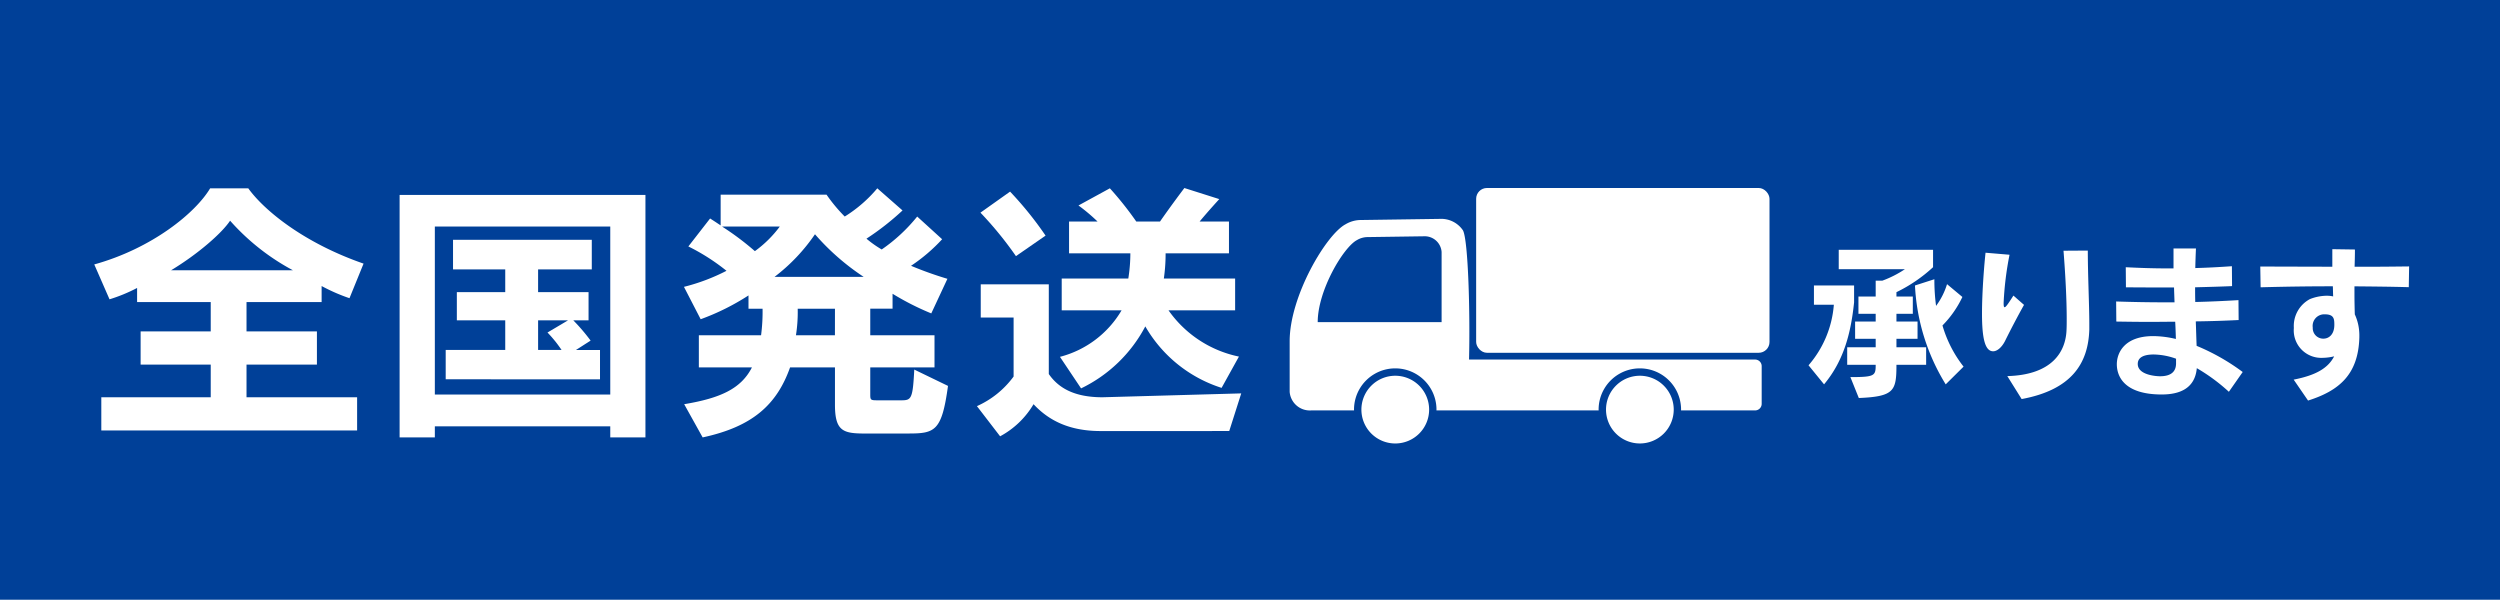
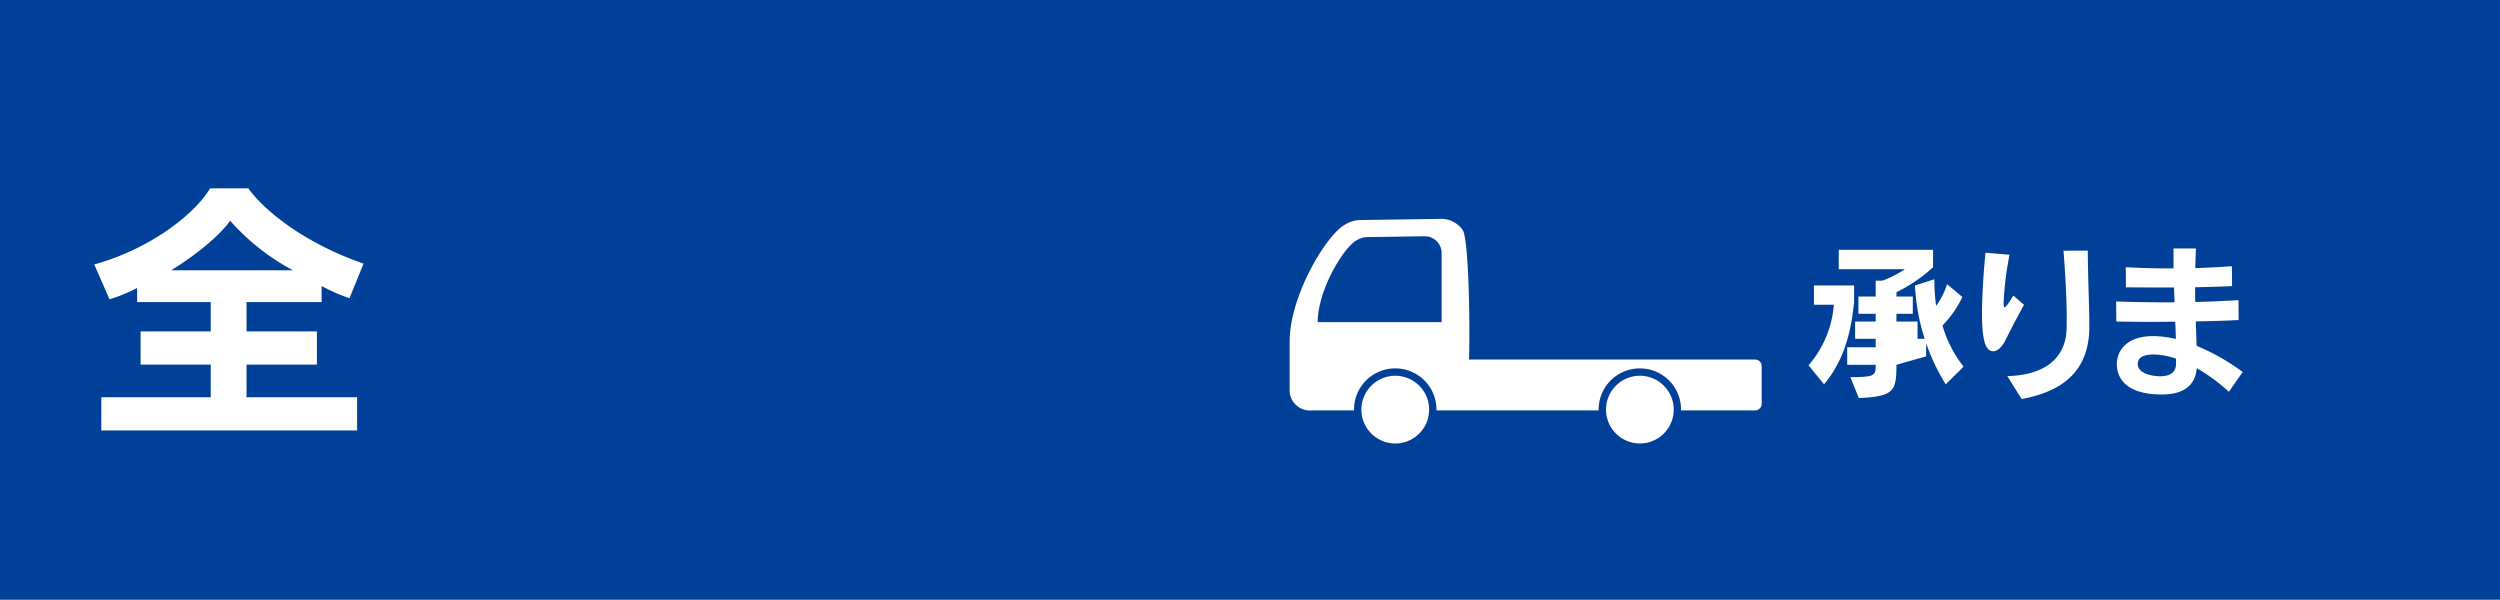
<svg xmlns="http://www.w3.org/2000/svg" width="333.474" height="80" viewBox="0 0 333.474 80">
  <g id="h_bnr_hasso" transform="translate(-1250.906 -679.762)">
    <rect id="長方形_18" data-name="長方形 18" width="333.474" height="80" transform="translate(1250.906 679.762)" fill="#004098" />
    <g id="グループ_33" data-name="グループ 33">
      <g id="グループ_31" data-name="グループ 31">
        <path id="パス_45" data-name="パス 45" d="M1264.42,737.185v-4.43h14.595V728.4h-9.352v-4.431h9.352v-3.913h-9.822v-1.883a21.5,21.5,0,0,1-3.678,1.514l-2.035-4.652c7.709-2.141,13.5-6.866,15.457-10.152h5.087c2.035,2.843,7.278,7.236,15.378,10.042l-1.878,4.614a23.9,23.9,0,0,1-3.717-1.624v2.141h-10.018v3.913h9.391V728.4h-9.391v4.356h14.752v4.43Zm25.552-21.375a30.18,30.18,0,0,1-8.374-6.609c-1.1,1.662-4.265,4.43-7.865,6.609Z" fill="#fff" />
-         <path id="パス_46" data-name="パス 46" d="M1332.309,738.108v-1.477h-23.4v1.477h-4.7v-32.34h32.792v32.34Zm0-28.131h-23.4v22.409h23.4Zm-21.952,20.378v-3.913h7.943v-3.95h-6.456v-3.766h6.456V715.7h-6.965v-3.95h18.509v3.95h-7.161v3.027h6.73v3.766h-2.034a25.536,25.536,0,0,1,2.308,2.7l-1.956,1.255h3.209v3.913Zm15.456-3.913a16.9,16.9,0,0,0-1.878-2.326l2.74-1.624h-3.992v3.95Z" fill="#fff" />
-         <path id="パス_47" data-name="パス 47" d="M1366.39,737.591c-2.974,0-4.109-.259-4.109-3.839v-4.984h-5.987c-1.761,4.947-4.969,7.9-11.661,9.34l-2.465-4.43c4.852-.812,7.591-2.068,9.039-4.91h-7.082v-4.283h8.3a24.214,24.214,0,0,0,.2-3.544h-1.878v-1.772a31.409,31.409,0,0,1-6.379,3.175l-2.23-4.319a26.307,26.307,0,0,0,5.674-2.141,27.647,27.647,0,0,0-5.087-3.249l2.9-3.729s.587.369,1.408.923v-4.1h14.127a21.178,21.178,0,0,0,2.425,2.917,18.173,18.173,0,0,0,4.344-3.766l3.365,2.954a35.439,35.439,0,0,1-4.812,3.765,14.376,14.376,0,0,0,2.034,1.44,22.283,22.283,0,0,0,4.735-4.393l3.326,3.027a22.723,22.723,0,0,1-4.148,3.544,48.518,48.518,0,0,0,4.852,1.735l-2.152,4.615a35.794,35.794,0,0,1-5.165-2.621v1.993h-2.974v3.544h8.57v4.283h-8.57v3.655c0,.7.078.738.978.738h3.17c1.33,0,1.526-.185,1.721-4.1l4.5,2.178c-.822,6.018-1.722,6.35-5.283,6.35Zm-19.174-27.614a37.194,37.194,0,0,1,4.383,3.285,15.247,15.247,0,0,0,3.326-3.285Zm18.9,6.719a31.685,31.685,0,0,1-6.5-5.686,24.5,24.5,0,0,1-5.4,5.686Zm-3.835,4.245h-4.969a19.77,19.77,0,0,1-.235,3.544h5.2Z" fill="#fff" />
-         <path id="パス_48" data-name="パス 48" d="M1397.732,737.259c-4.187,0-6.927-1.4-8.962-3.581a11.486,11.486,0,0,1-4.46,4.282l-3.092-4.024a12.2,12.2,0,0,0,4.892-3.95v-7.864h-4.383v-4.43h9.078v11.962c1.331,1.919,3.483,3.1,7.161,3.1l18.509-.517-1.6,5.021Zm-11.309-23.332a48.466,48.466,0,0,0-4.735-5.8l3.952-2.806a46.916,46.916,0,0,1,4.735,5.87Zm27.431,17.573a18.067,18.067,0,0,1-10.175-8.2,19.019,19.019,0,0,1-8.569,8.269l-2.818-4.208a13.427,13.427,0,0,0,8.218-6.2h-7.983v-4.246h8.883a21.414,21.414,0,0,0,.274-3.359h-8.178v-4.246h3.8a24.241,24.241,0,0,0-2.543-2.141l4.187-2.289a44.2,44.2,0,0,1,3.522,4.43h3.169c1.565-2.252,3.248-4.467,3.248-4.467l4.657,1.477s-1.527,1.661-2.622,2.99h3.913v4.246h-8.452a22.784,22.784,0,0,1-.235,3.359h9.509v4.246h-8.883a15.222,15.222,0,0,0,9.391,6.165Z" fill="#fff" />
      </g>
      <g id="グループ_32" data-name="グループ 32">
-         <path id="パス_49" data-name="パス 49" d="M1492.145,728.488a13.961,13.961,0,0,0,3.377-8.08h-2.656v-2.566h5.356v2.251c-.405,3.893-1.282,7.675-4.006,10.938Zm11.727-.067c0,3.488-.293,4.231-5.02,4.433l-1.124-2.791c3.263,0,3.375-.18,3.375-1.642h-3.8V726.08h3.8v-1.126h-2.745v-2.3h2.745v-1.035h-2.3v-2.3h2.3v-2.115h.878a14.091,14.091,0,0,0,3.016-1.531h-8.823v-2.588h12.582v2.318a20.01,20.01,0,0,1-4.884,3.331v.585h2.183v2.3h-2.183v1.035h2.814v2.3h-2.814v1.126h3.961v2.341Zm6.572,2.61a27.6,27.6,0,0,1-4.1-13.189l2.588-.833a26.09,26.09,0,0,0,.225,3.556,9.479,9.479,0,0,0,1.463-2.9l2.048,1.71a13.765,13.765,0,0,1-2.656,3.8,16.132,16.132,0,0,0,2.814,5.492Z" fill="#fff" />
+         <path id="パス_49" data-name="パス 49" d="M1492.145,728.488a13.961,13.961,0,0,0,3.377-8.08h-2.656v-2.566h5.356v2.251c-.405,3.893-1.282,7.675-4.006,10.938Zm11.727-.067c0,3.488-.293,4.231-5.02,4.433l-1.124-2.791c3.263,0,3.375-.18,3.375-1.642h-3.8V726.08h3.8v-1.126h-2.745v-2.3h2.745v-1.035h-2.3v-2.3h2.3v-2.115h.878a14.091,14.091,0,0,0,3.016-1.531h-8.823v-2.588h12.582v2.318a20.01,20.01,0,0,1-4.884,3.331v.585h2.183v2.3h-2.183v1.035h2.814v2.3h-2.814h3.961v2.341Zm6.572,2.61a27.6,27.6,0,0,1-4.1-13.189l2.588-.833a26.09,26.09,0,0,0,.225,3.556,9.479,9.479,0,0,0,1.463-2.9l2.048,1.71a13.765,13.765,0,0,1-2.656,3.8,16.132,16.132,0,0,0,2.814,5.492Z" fill="#fff" />
        <path id="パス_50" data-name="パス 50" d="M1520.889,720.43c-.81,1.441-1.8,3.332-2.543,4.839-.406.788-1.013,1.351-1.576,1.351-1.058,0-1.485-1.643-1.485-5,0-3.016.314-6.73.472-8.148l3.2.27a42.508,42.508,0,0,0-.788,6.415c0,.383.023.585.135.585.158,0,.5-.495,1.171-1.553Zm-2.228,9.5c5.9-.157,7.81-3.173,7.9-6.212.022-.45.022-.922.022-1.44,0-2.611-.18-5.965-.427-9.071l3.241-.022c0,3.219.2,7.36.2,9.723v.81c-.135,4.5-2.34,8.036-9.025,9.274Z" fill="#fff" />
        <path id="パス_51" data-name="パス 51" d="M1548.214,732.022a24.55,24.55,0,0,0-4.277-3.151c-.247,2.746-2.34,3.511-4.681,3.511-5.245,0-5.987-2.656-5.987-4.029,0-1.531,1.012-3.759,4.862-3.759a13.466,13.466,0,0,1,3.015.383c-.022-.721-.045-1.486-.09-2.3-1.1,0-2.205.022-3.308.022-1.531,0-3.061-.022-4.547-.045l-.023-2.678c2.026.068,4.21.113,6.416.113h1.372c-.022-.631-.045-1.283-.067-1.981-2.161,0-4.367,0-6.415-.023l-.022-2.678c1.755.09,3.6.158,5.514.158h.855v-2.656h2.994c-.045.9-.068,1.755-.09,2.61,1.665-.045,3.309-.135,4.884-.247l.022,2.656c-1.552.067-3.218.112-4.929.157,0,.676,0,1.328.023,1.959,1.958-.045,3.894-.135,5.762-.248l.022,2.656c-1.8.09-3.736.158-5.717.18.045,1.126.068,2.228.113,3.263a28.5,28.5,0,0,1,6.144,3.489Zm-7.045-4.412a9.2,9.2,0,0,0-2.971-.563c-1.328,0-2.138.383-2.138,1.261,0,1.485,2.475,1.643,2.971,1.643,1.485,0,2.115-.63,2.138-1.666Z" fill="#fff" />
-         <path id="パス_52" data-name="パス 52" d="M1556.858,730.4c2.881-.563,4.569-1.486,5.4-3.106a7.042,7.042,0,0,1-1.576.2,3.663,3.663,0,0,1-3.8-3.984,4.056,4.056,0,0,1,2.138-3.849,6.224,6.224,0,0,1,2.206-.45,3.912,3.912,0,0,1,.9.09c-.022-.428-.022-.878-.044-1.351-3.2,0-6.415.045-9.634.135l-.045-2.768c3.129,0,6.37.022,9.611.022V713l3.016.045c0,.81-.022,1.53-.045,2.3h1.373c1.981,0,3.939-.022,5.9-.045l-.045,2.769c-2.386-.068-4.817-.09-7.247-.113v1.036c0,.923.022,1.823.045,2.7a6.707,6.707,0,0,1,.607,2.926v.157c-.135,5.019-2.791,7.135-6.842,8.418Zm2.543-6.865a1.4,1.4,0,0,0,1.418,1.4c.743,0,1.463-.563,1.463-1.846,0-.788-.045-1.4-1.283-1.4a1.545,1.545,0,0,0-1.6,1.733Z" fill="#fff" />
      </g>
      <g id="g6911">
        <path id="path16220" d="M1443.1,708.958h-.09l-10.588.151a4,4,0,0,0-2.044.576c-2.57,1.363-7.445,9.582-7.445,15.59v6.755a2.7,2.7,0,0,0,2.883,2.478h5.707c0-.037-.005-.073-.005-.109a5.5,5.5,0,1,1,11,0c0,.036-.005.072-.006.109h21.638c0-.037-.006-.073-.006-.109a5.5,5.5,0,1,1,11,0c0,.036,0,.072-.005.109h9.879a.877.877,0,0,0,.878-.878V728.6a.876.876,0,0,0-.878-.877H1446.86c.156-6.03-.1-15.912-.811-17.233a3.5,3.5,0,0,0-2.947-1.536Zm-2.266,2.324h0a2.252,2.252,0,0,1,2.367,2.089v9.357h-16.526c0-4.218,3.423-9.98,5.227-10.936a2.806,2.806,0,0,1,1.435-.405l7.434-.106Z" fill="#fff" />
-         <rect id="rect16222" width="39.131" height="21.982" rx="1.442" transform="translate(1447.809 704.838)" fill="#fff" />
        <path id="path16258" d="M1441.537,734.4a4.517,4.517,0,1,1-4.517-4.517A4.517,4.517,0,0,1,1441.537,734.4Z" fill="#fff" />
        <path id="path16264" d="M1474.164,734.4a4.516,4.516,0,1,1-4.517-4.517A4.517,4.517,0,0,1,1474.164,734.4Z" fill="#fff" />
      </g>
    </g>
  </g>
</svg>